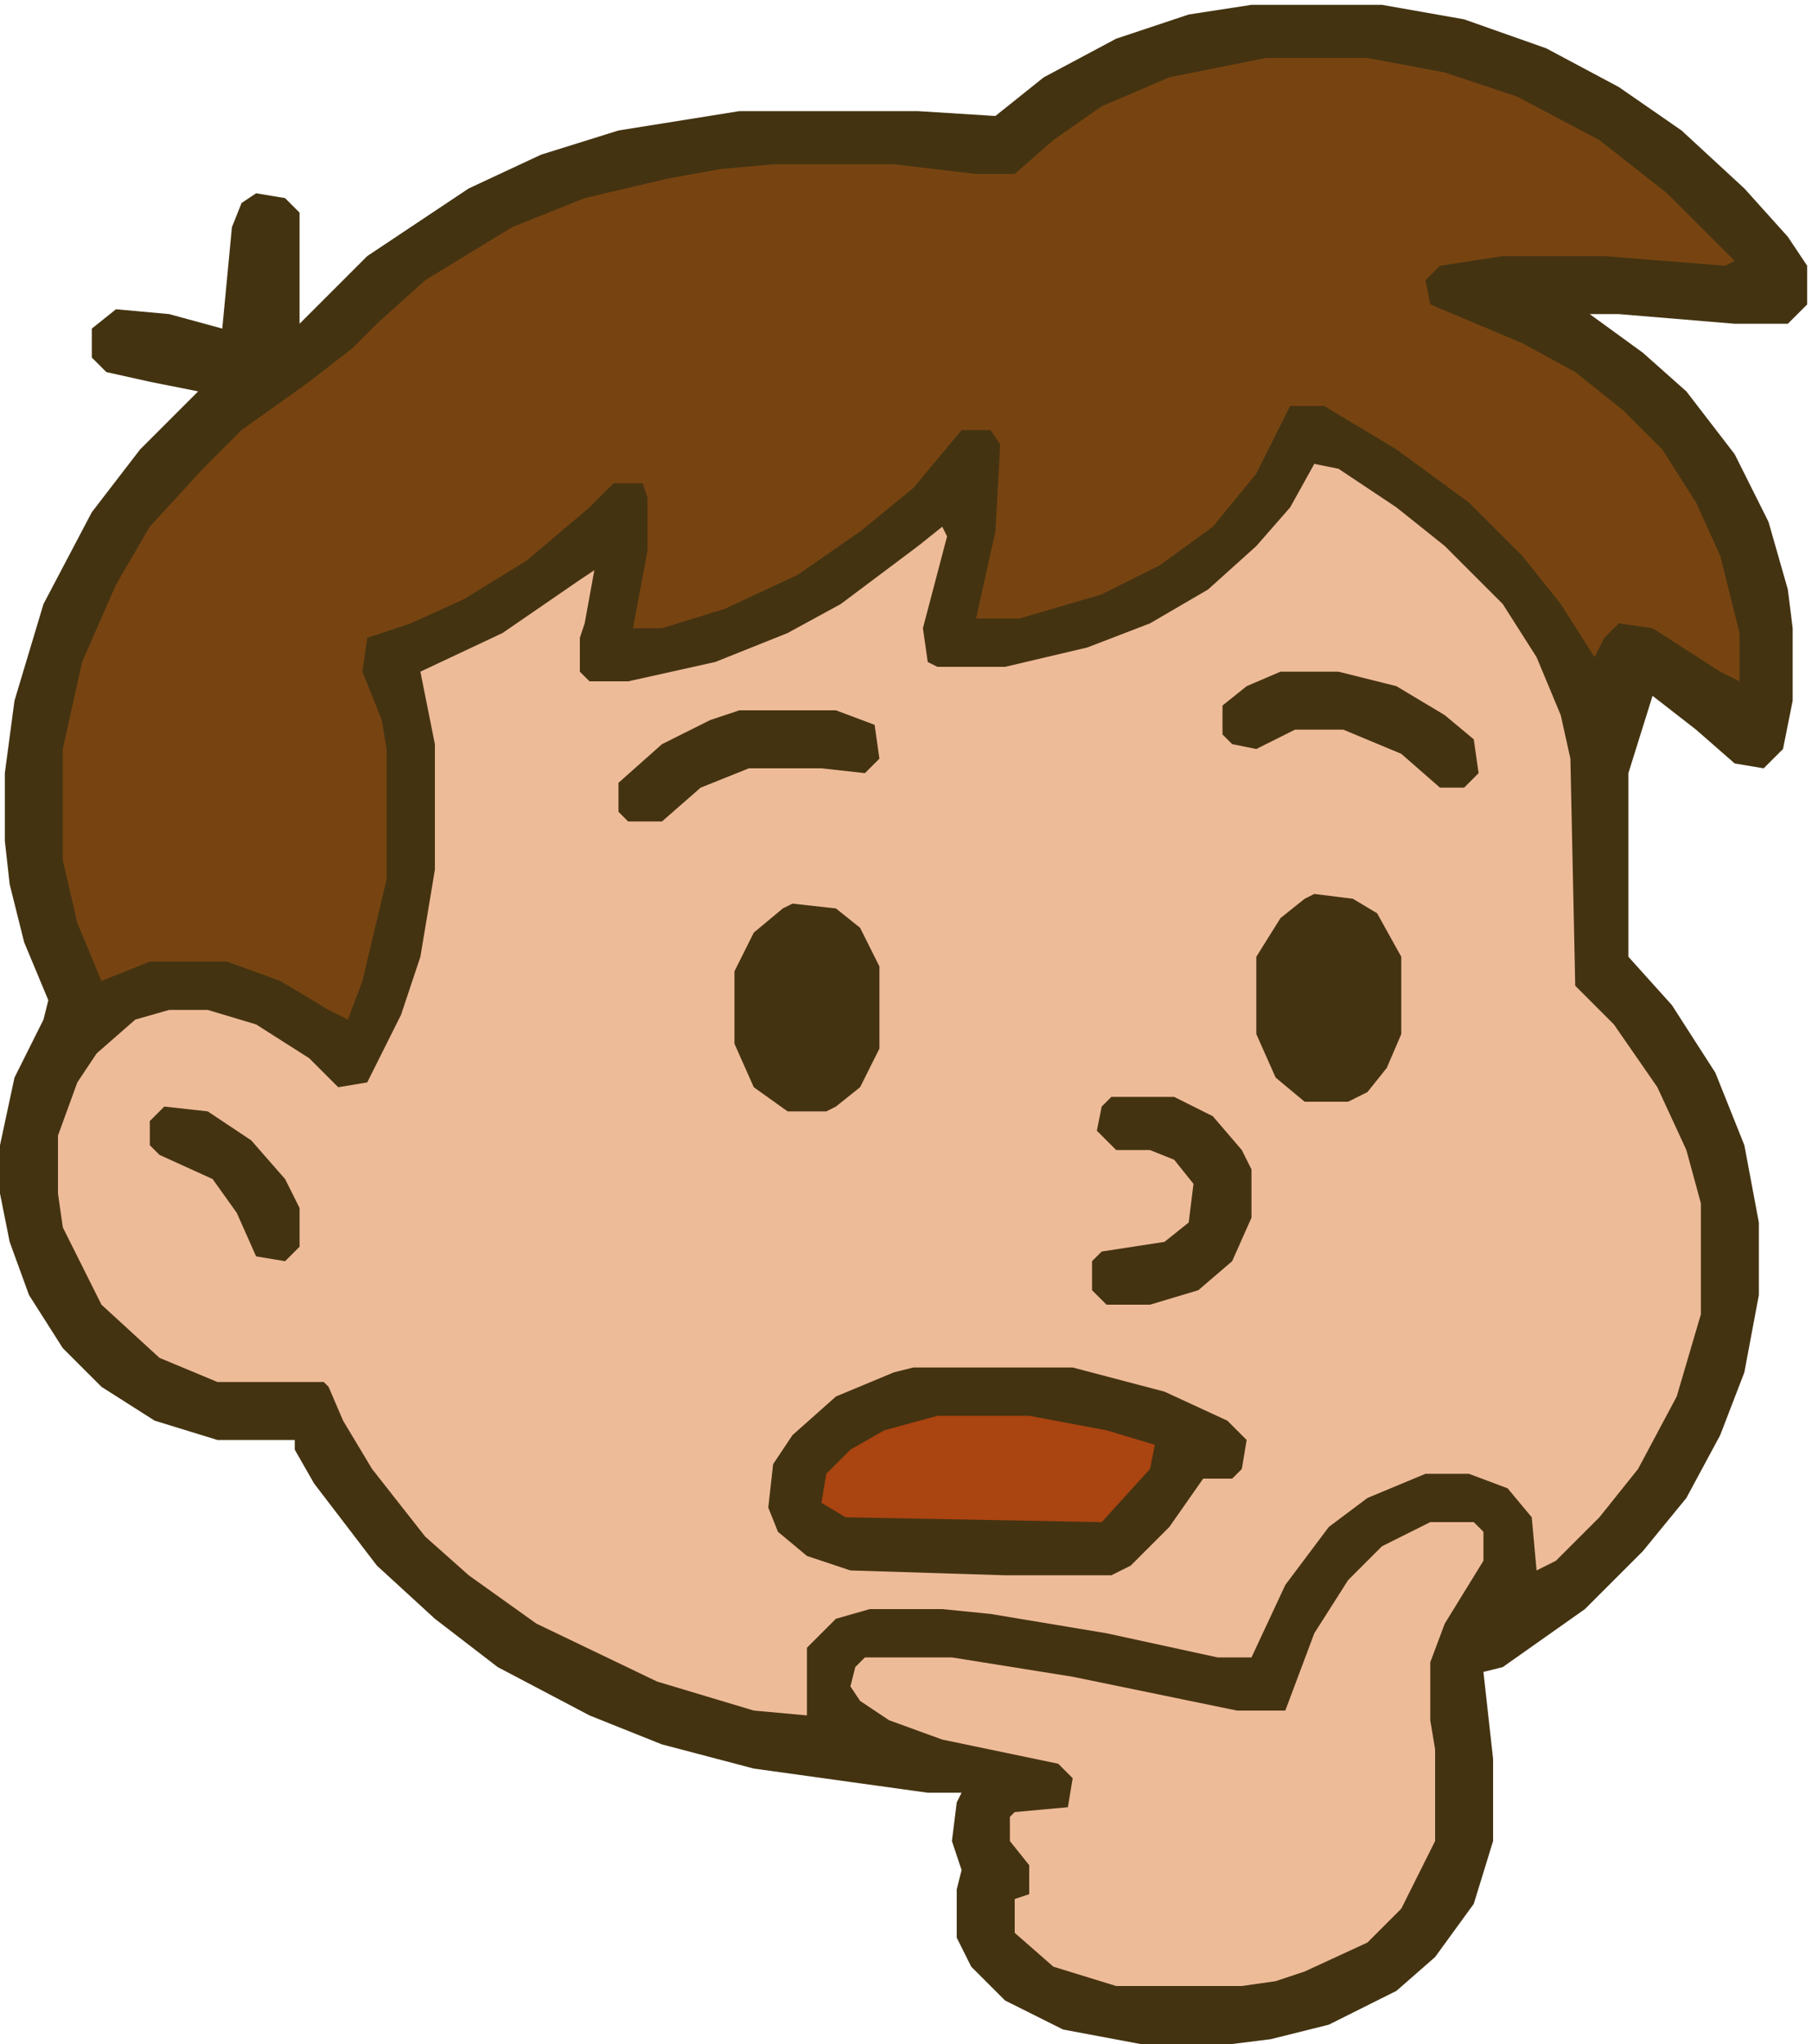
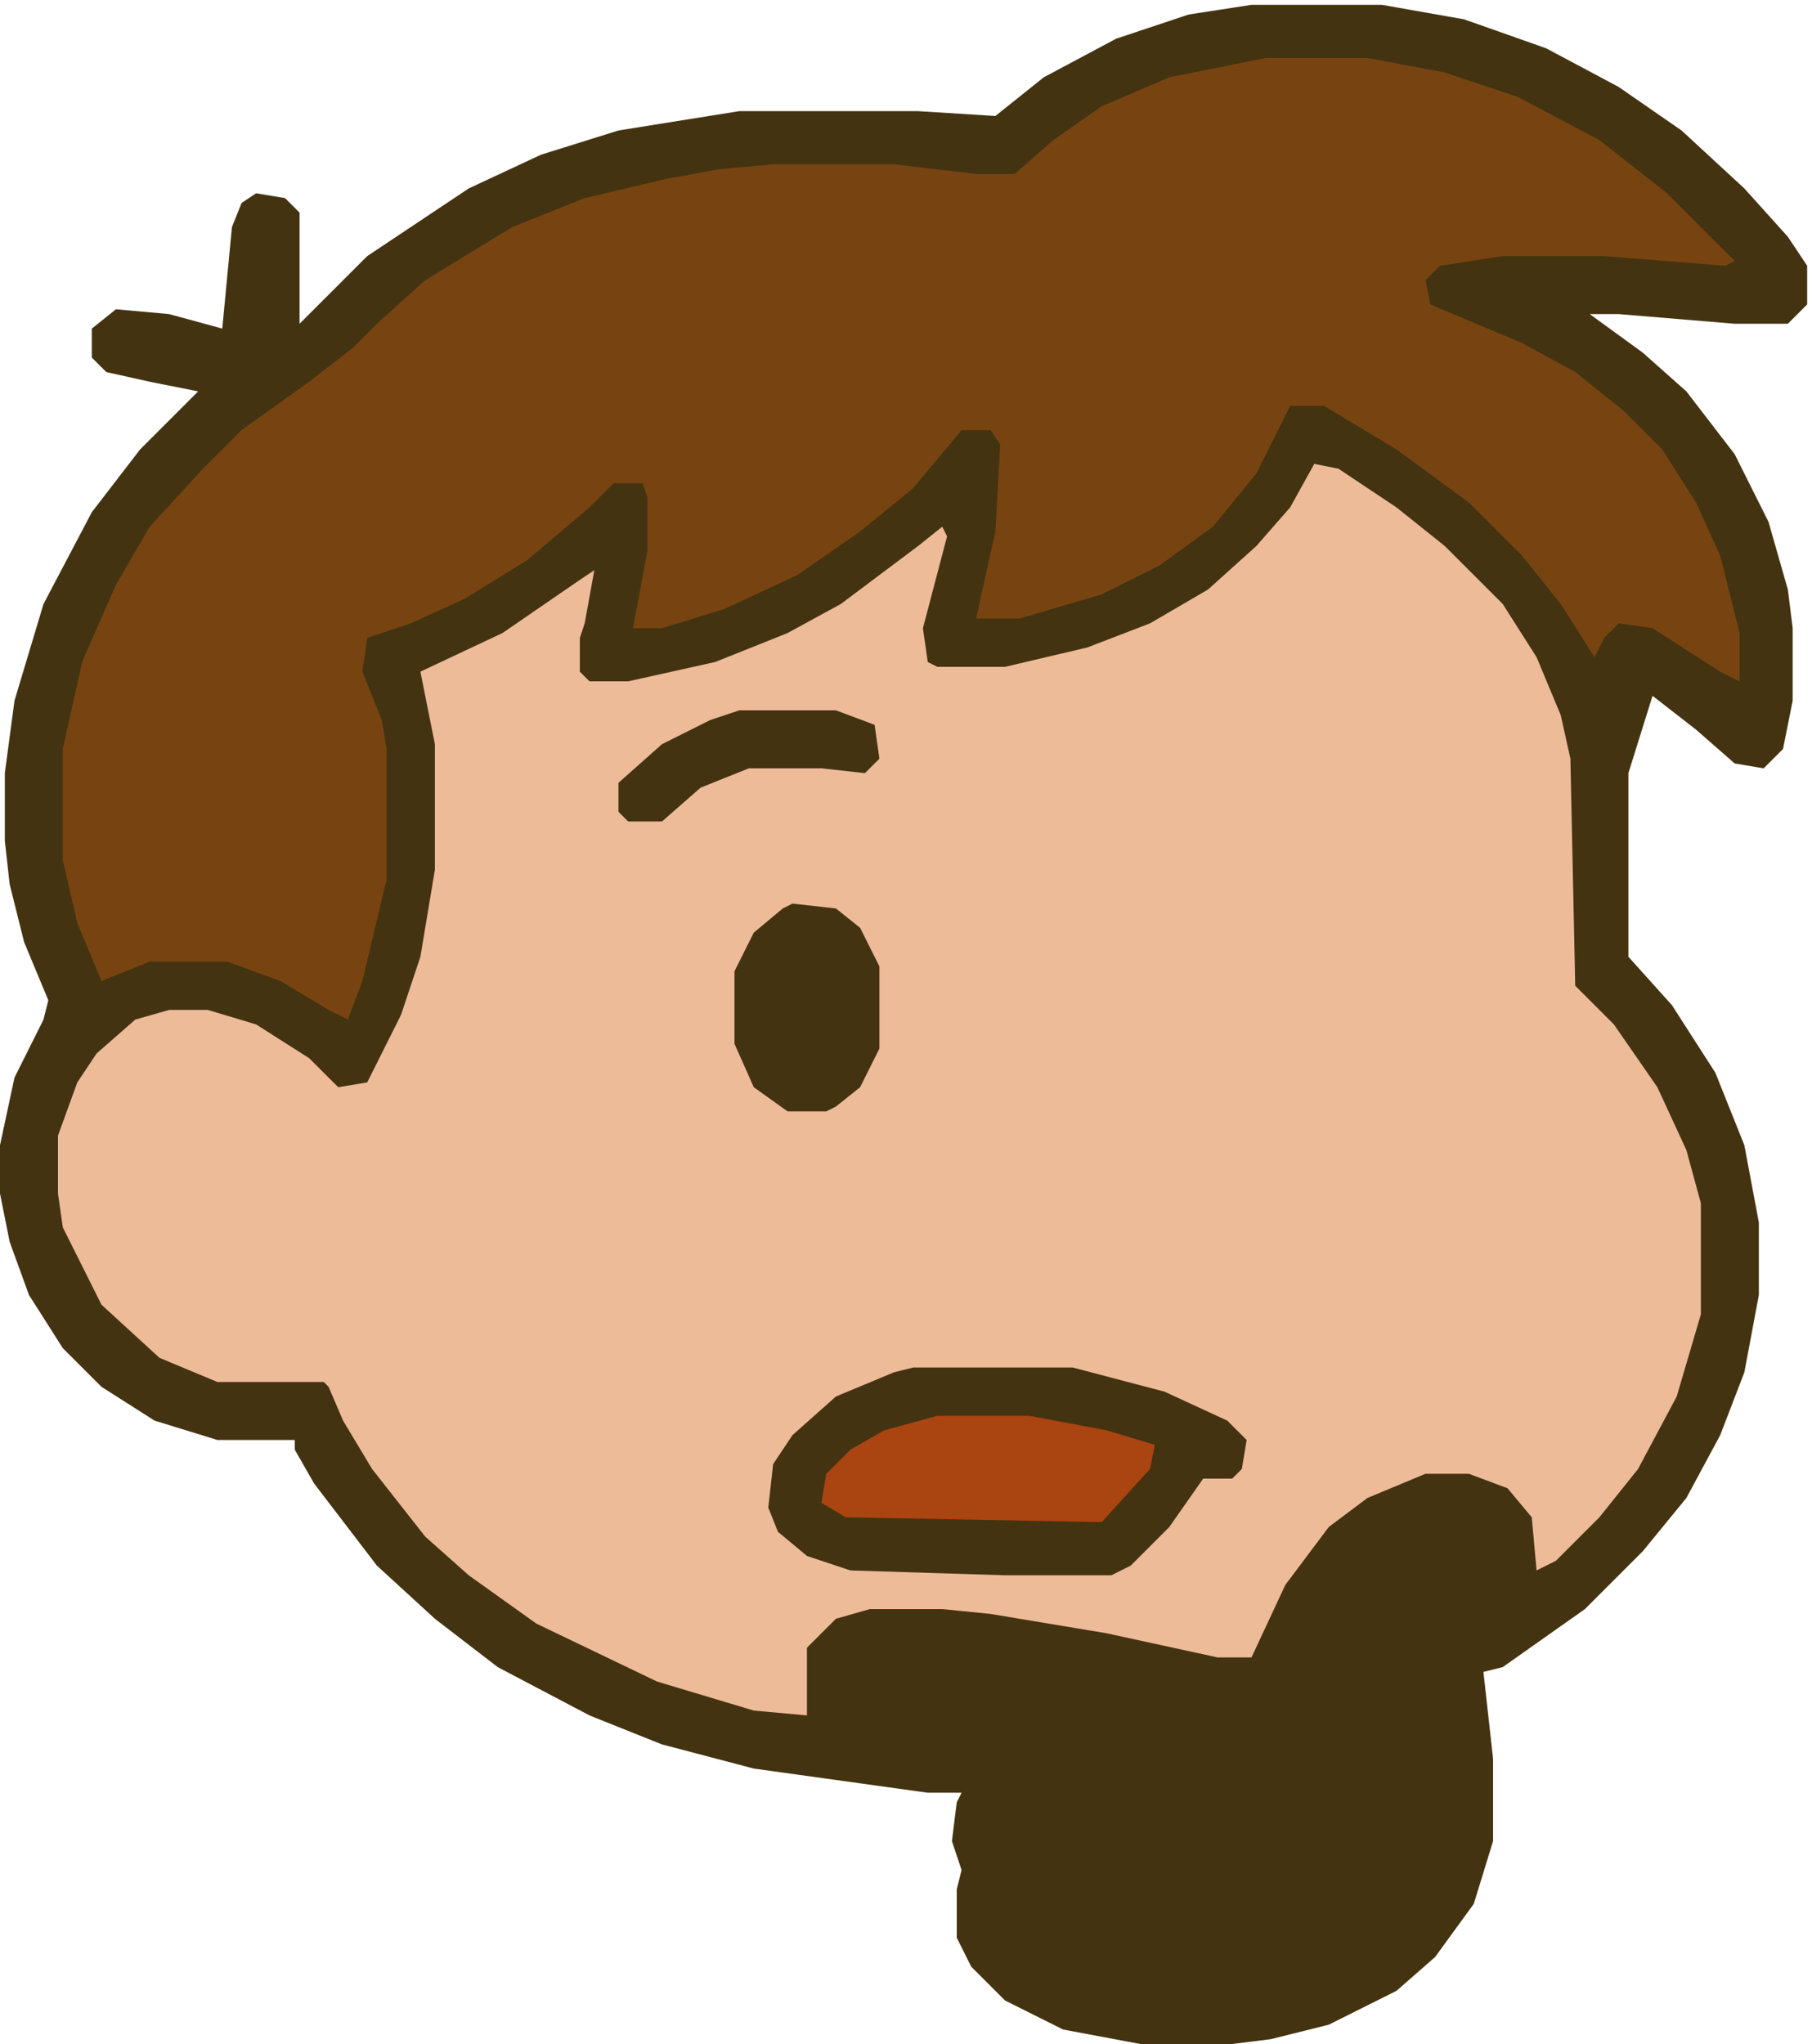
<svg xmlns="http://www.w3.org/2000/svg" viewBox="0 0 375 423">
  <path d="M259 1h27l17 3 17 6 15 8 13 9 13 12 9 10 4 6v8l-4 4h-11l-24-2h-6l11 8 9 8 10 13 7 14 4 14 1 8v15l-2 10-4 4-6-1-8-7-9-7-5 16v38l9 10 9 14 6 15 3 16v15l-3 16-5 13-7 13-9 11-12 12-17 12-4 1 2 18v17l-4 13-8 11-8 7-14 7-12 3-8 1h-19l-16-3-12-6-7-7-3-6v-10l1-4-2-6 1-8 1-2h-7l-36-5-19-5-15-6-19-10-13-10-12-11-13-17-4-7v-2H45l-13-4-11-7-8-8-7-11-4-11-2-10v-10l3-14 6-12 1-4-5-12-3-12-1-9v-14l2-15 6-20 10-19 10-13 9-9 3-3-10-2-9-2-3-3v-6l5-4 11 1 11 3 2-21 2-5 3-2 6 1 3 3v23l14-14 21-14 15-7 16-5 25-4h37l16 1 10-8 15-8 15-5Z" fill="#431" />
  <path d="m272 96 5 1 12 8 10 8 12 12 7 11 5 12 2 9 1 47 8 8 9 13 6 13 3 11v23l-5 17-8 15-8 10-9 9-4 2-1-11-5-6-8-3h-9l-12 5-8 6-9 12-7 15h-7l-23-5-24-4-10-1h-15l-7 2-5 5-1 1v14l-11-1-20-6-25-12-14-10-9-8-11-14-6-10-3-7-1-1H45l-12-5-12-11-8-16-1-7v-12l4-11 4-6 8-7 7-2h8l10 3 11 7 6 6 6-1 7-14 4-12 3-18v-26l-3-15 17-8 16-11 3-2-2 11-1 3v7l2 2h8l18-4 15-6 11-6 16-12 5-4 1 2-5 19 1 7 2 1h14l17-4 13-5 12-7 10-9 7-8Z" fill="#eb9" />
  <path d="M262 12h21l16 3 15 5 17 9 14 11 14 14-2 1-25-2h-21l-13 2-3 3 1 5 19 8 11 6 10 8 8 8 7 11 5 11 4 16v10l-4-2-14-9-7-1-3 3-2 4-7-11-8-10-11-11-15-11-15-9h-7l-7 14-9 11-11 8-12 6-17 5h-9l4-18 1-18-2-3h-6l-10 12-11 9-13 9-15 7-13 4h-6l3-16v-11l-1-3h-6l-5 5-13 11-13 8-11 5-9 3-1 7 4 10 1 6v27l-5 21-3 8-4-2-10-6-11-4H31l-10 4-5-12-3-13v-23l4-18 7-16 7-12 11-12 8-8 14-10 9-7 5-5 10-9 18-11 15-6 17-4 11-2 11-1h25l17 2h8l8-7 10-7 14-6Z" fill="#741" />
-   <path d="M296 315h9l2 2v6l-8 13-3 8v12l1 6v19l-7 14-7 7-13 6-6 2-7 1h-26l-13-4-8-7v-7l3-1v-6l-4-5v-5l1-1 11-1 1-6-3-3-24-5-11-4-6-4-2-3 1-4 2-2h18l25 4 34 7h10l6-16 7-11 7-7Z" fill="#eb9" />
  <path d="M189 283h33l19 5 13 6 4 4-1 6-2 2h-6l-7 10-8 8-4 2h-22l-32-1-9-3-6-5-2-5 1-9 4-6 9-8 12-5Z" fill="#431" />
  <path d="M194 293h19l16 3 10 3-1 5-10 11-53-1-5-3 1-6 5-5 7-4Z" fill="#a41" />
  <path d="m164 187 9 1 5 4 4 8v17l-4 8-5 4-2 1h-8l-7-5-4-9v-15l4-8 6-5Z" fill="#431" />
-   <path d="m272 185 8 1 5 3 5 9v16l-3 7-4 5-4 2h-9l-6-5-4-9v-16l5-8 5-4Z" fill="#431" />
-   <path d="M230 227h13l8 4 6 7 2 4v10l-4 9-7 6-10 3h-9l-3-3v-6l2-2 13-2 5-4 1-8-4-5-5-2h-7l-4-4 1-5Z" fill="#431" />
-   <path d="M265 139h12l12 3 10 6 6 5 1 7-3 3h-5l-8-7-12-5h-10l-8 4-5-1-2-2v-6l5-4Z" fill="#431" />
  <path d="M153 147h20l8 3 1 7-3 3-9-1h-15l-10 4-8 7h-7l-2-2v-6l9-8 10-5Z" fill="#431" />
-   <path d="m34 229 9 1 9 6 7 8 3 6v8l-3 3-6-1-4-9-5-7-11-5-2-2v-5Z" fill="#431" />
</svg>